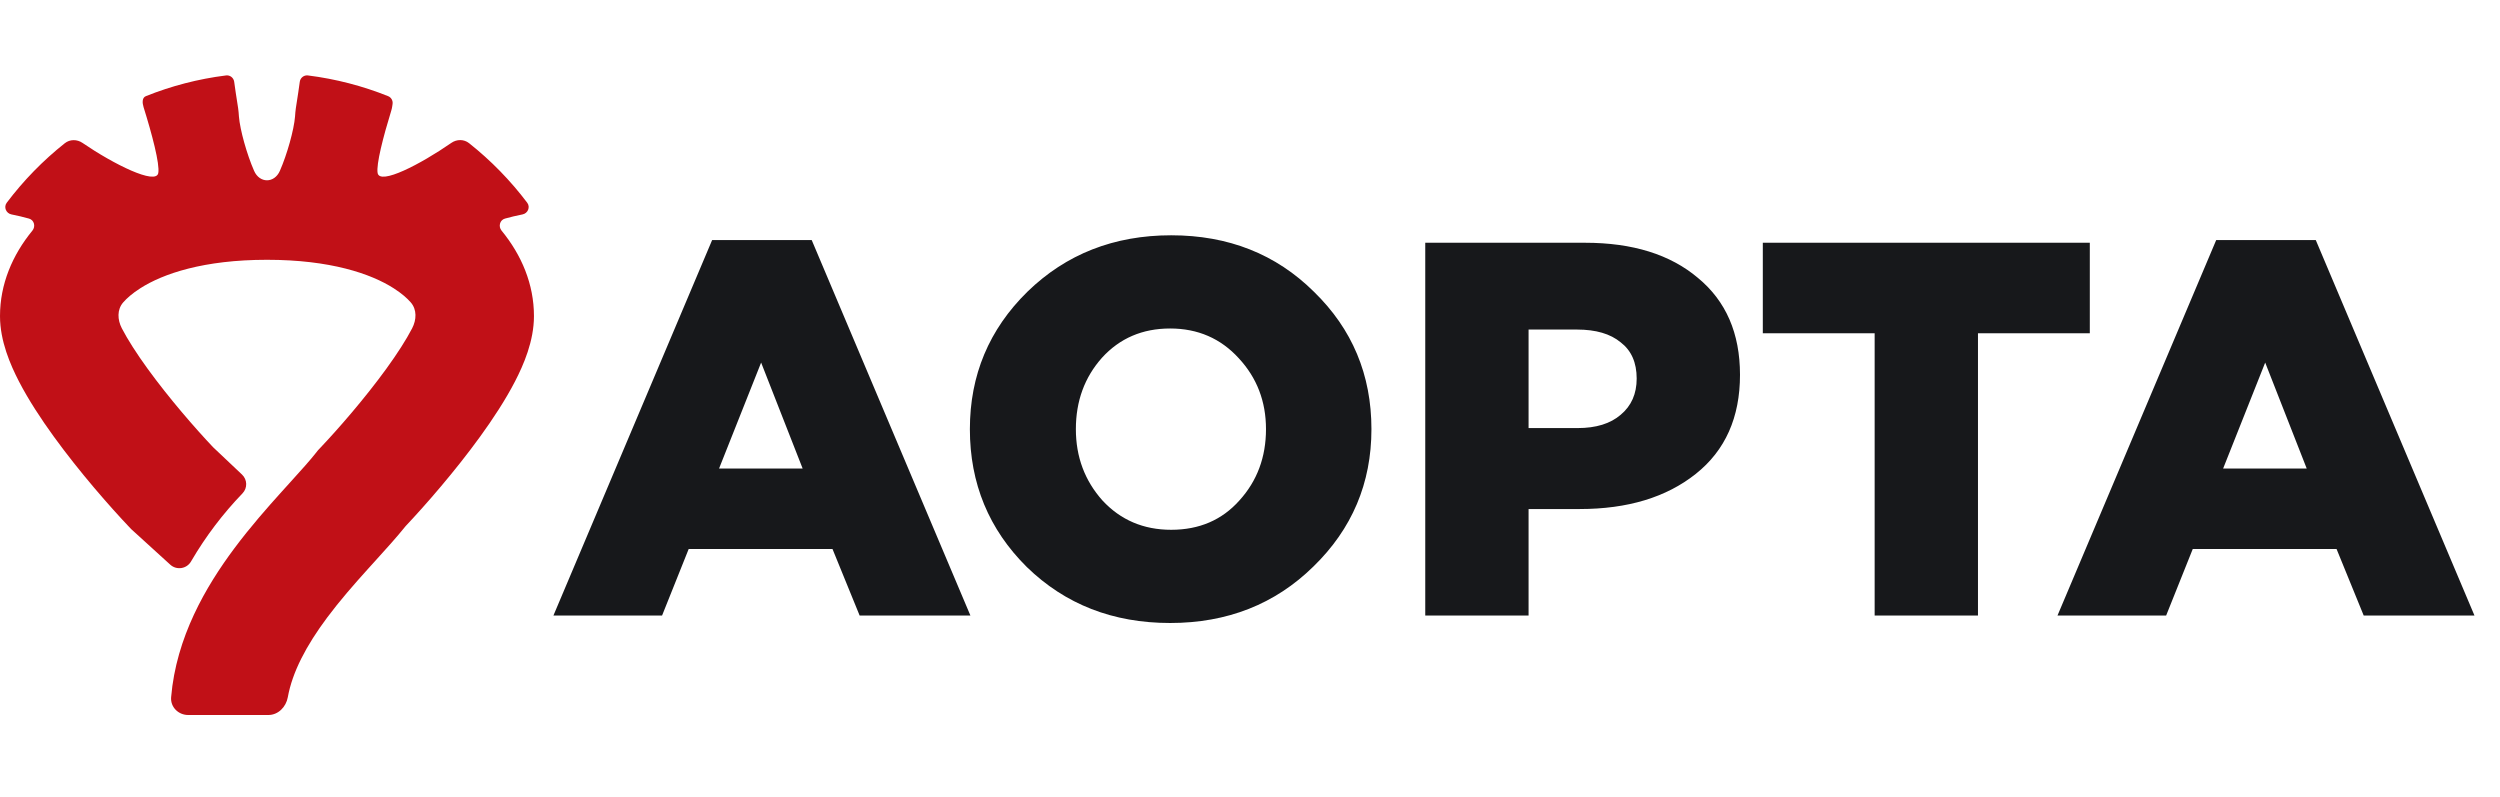
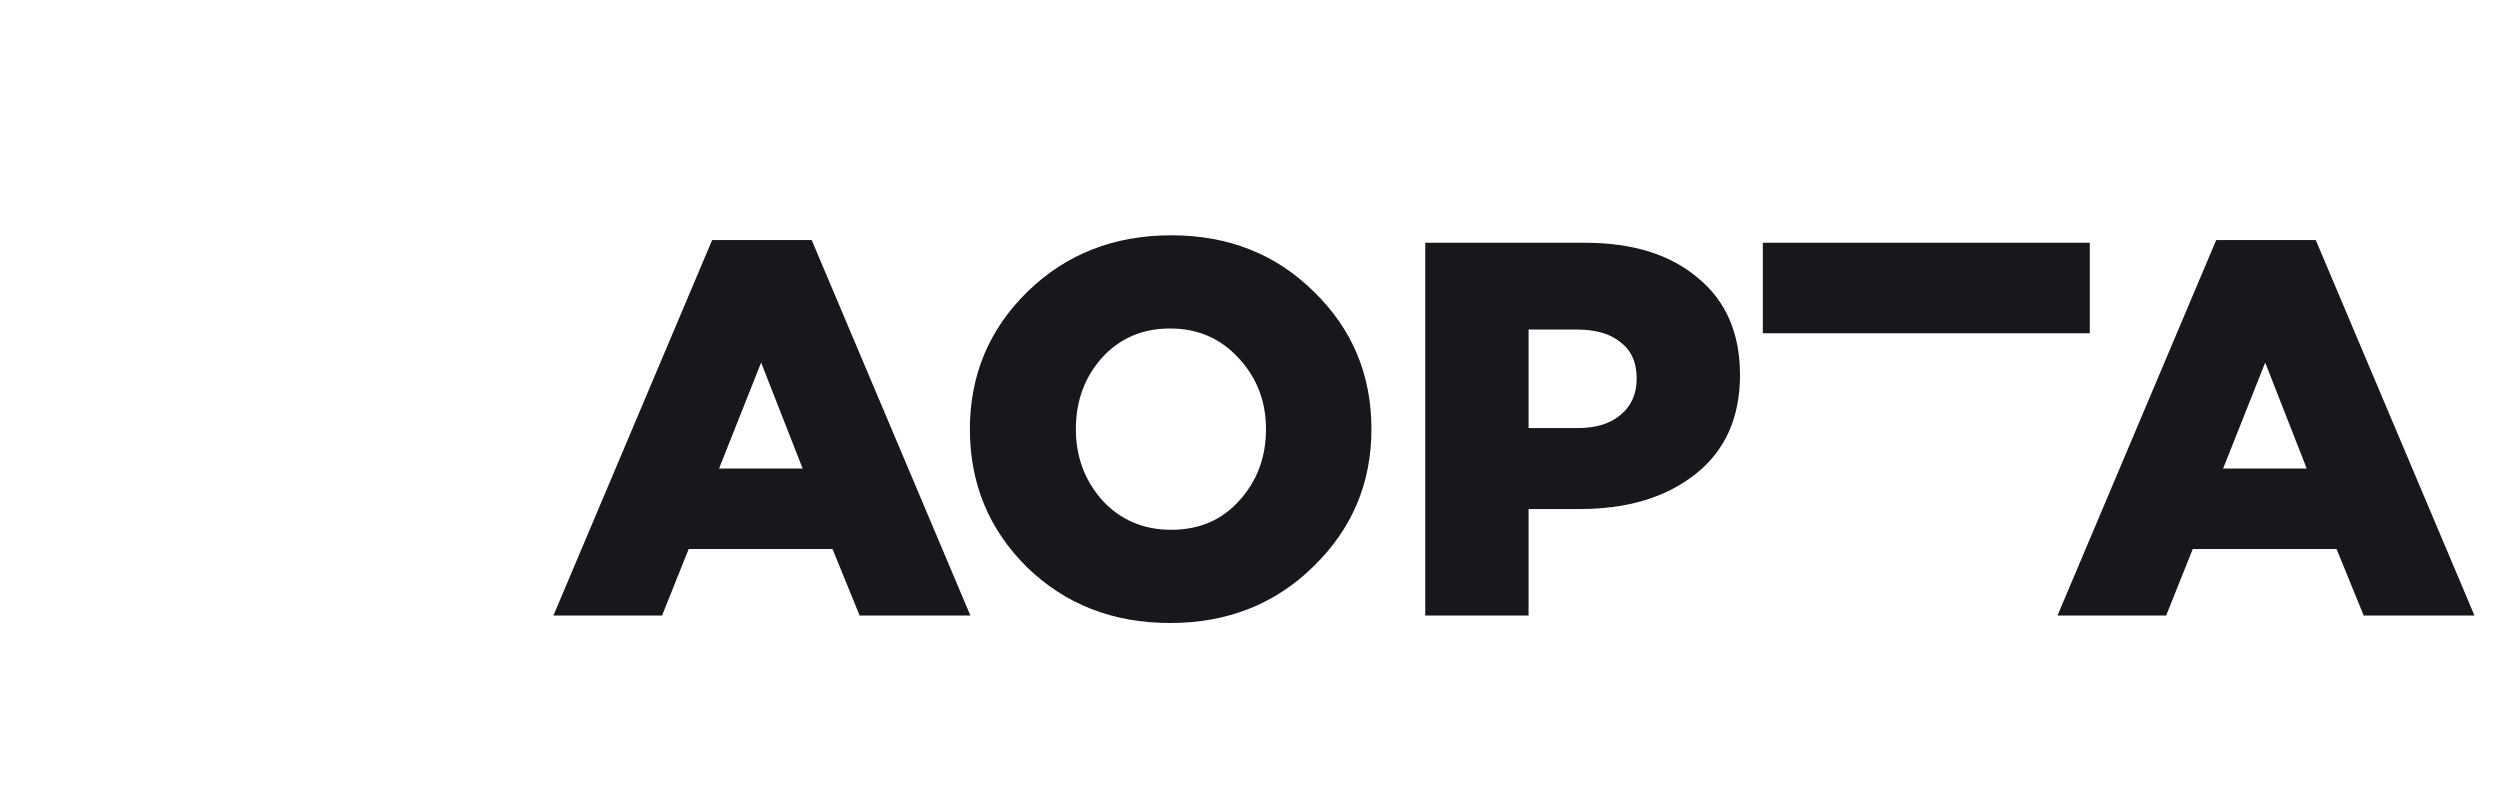
<svg xmlns="http://www.w3.org/2000/svg" width="207" height="66" viewBox="0 0 207 66" fill="none">
-   <path d="M45.823 50.967L58.964 19.879H67.21L80.35 50.967H71.178L68.93 45.455H57.024L54.819 50.967H45.823ZM59.537 38.796H66.46L63.021 30.021L59.537 38.796ZM108.748 46.91C105.573 50.026 101.619 51.584 96.886 51.584C92.153 51.584 88.2 50.041 85.025 46.954C81.879 43.838 80.306 40.031 80.306 35.533C80.306 31.065 81.894 27.273 85.069 24.156C88.273 21.04 92.242 19.482 96.975 19.482C101.708 19.482 105.647 21.04 108.792 24.156C111.967 27.243 113.555 31.035 113.555 35.533C113.555 40.002 111.953 43.794 108.748 46.91ZM96.975 43.867C99.297 43.867 101.179 43.059 102.619 41.442C104.089 39.825 104.824 37.856 104.824 35.533C104.824 33.24 104.074 31.285 102.575 29.668C101.076 28.022 99.18 27.199 96.886 27.199C94.594 27.199 92.712 28.008 91.242 29.624C89.802 31.241 89.082 33.211 89.082 35.533C89.082 37.826 89.816 39.796 91.286 41.442C92.786 43.059 94.682 43.867 96.975 43.867ZM118.011 50.967V20.1H131.24C135.179 20.1 138.295 21.07 140.588 23.01C142.91 24.921 144.072 27.596 144.072 31.035C144.072 34.563 142.852 37.297 140.412 39.237C137.972 41.178 134.767 42.148 130.799 42.148H126.566V50.967H118.011ZM126.566 35.445H130.622C132.151 35.445 133.342 35.078 134.194 34.343C135.076 33.608 135.517 32.608 135.517 31.344C135.517 30.021 135.076 29.022 134.194 28.346C133.342 27.64 132.136 27.287 130.578 27.287H126.566V35.445ZM155.221 50.967V27.596H145.961V20.1H173.036V27.596H163.776V50.967H155.221ZM170.36 50.967L183.501 19.879H191.747L204.887 50.967H195.715L193.466 45.455H181.561L179.356 50.967H170.36ZM184.074 38.796H190.997L187.558 30.021L184.074 38.796Z" fill="#17181B" />
-   <path d="M32.474 8.82C32.458 8.935 32.431 9.048 32.397 9.159C31.734 11.312 31.136 13.623 31.268 14.33C31.458 15.342 34.809 13.607 37.375 11.829C37.819 11.521 38.413 11.516 38.836 11.852C40.643 13.284 42.267 14.947 43.654 16.787C43.927 17.15 43.709 17.666 43.263 17.754C42.75 17.856 42.267 17.971 41.81 18.099C41.381 18.219 41.247 18.75 41.529 19.095C43.192 21.122 44.212 23.537 44.212 26.172C44.212 28.238 43.352 30.212 42.642 31.584C41.85 33.115 40.813 34.693 39.754 36.153C37.692 38.998 35.266 41.781 33.588 43.56C32.85 44.48 31.926 45.498 31.05 46.464L31.05 46.464C30.851 46.683 30.654 46.9 30.463 47.112C29.297 48.405 28.137 49.73 27.09 51.132C25.351 53.464 24.204 55.651 23.829 57.736C23.685 58.537 23.035 59.202 22.221 59.202H15.581C14.767 59.202 14.101 58.54 14.169 57.73C14.587 52.764 17.046 48.563 19.407 45.399C20.732 43.623 22.14 42.027 23.344 40.692C23.592 40.416 23.827 40.157 24.049 39.913C24.969 38.896 25.666 38.127 26.196 37.453L26.335 37.276L26.491 37.112C27.96 35.566 30.178 33.029 31.993 30.526C32.904 29.27 33.64 28.122 34.128 27.179C34.491 26.477 34.531 25.633 34.011 25.039C33.711 24.695 33.264 24.296 32.6 23.871C30.709 22.661 27.344 21.511 22.106 21.511C16.868 21.511 13.503 22.661 11.613 23.871C10.948 24.296 10.502 24.695 10.201 25.039C9.681 25.633 9.722 26.477 10.085 27.179C10.573 28.122 11.309 29.27 12.219 30.526C14 32.981 16.167 35.469 17.636 37.022L20.043 39.298C20.484 39.716 20.501 40.413 20.079 40.85C18.456 42.535 17.038 44.406 15.855 46.424L15.814 46.494C15.455 47.106 14.623 47.233 14.098 46.755L10.862 43.81L10.774 43.718C9.092 41.948 6.582 39.083 4.458 36.153C3.399 34.693 2.362 33.115 1.57 31.584C0.861 30.212 0 28.238 0 26.172C0 23.537 1.02 21.122 2.683 19.095C2.966 18.75 2.832 18.219 2.402 18.099C1.945 17.971 1.463 17.856 0.949 17.754C0.504 17.666 0.285 17.15 0.558 16.787C1.945 14.946 3.563 13.289 5.368 11.858C5.791 11.523 6.384 11.527 6.83 11.832C9.421 13.606 12.916 15.339 13.105 14.33C13.243 13.592 12.586 11.106 11.889 8.877C11.782 8.536 11.745 8.095 12.077 7.962C14.173 7.121 16.399 6.537 18.717 6.246C19.047 6.204 19.346 6.442 19.391 6.772C19.429 7.053 19.472 7.353 19.518 7.67C19.579 8.079 19.645 8.507 19.716 8.95C19.753 9.179 19.764 9.411 19.783 9.643C19.871 10.755 20.443 12.789 21.038 14.144C21.497 15.191 22.716 15.191 23.175 14.144C23.77 12.789 24.341 10.755 24.43 9.643C24.448 9.411 24.46 9.179 24.497 8.949C24.567 8.507 24.634 8.079 24.694 7.67C24.741 7.353 24.783 7.053 24.822 6.772C24.867 6.442 25.165 6.204 25.496 6.246C27.813 6.537 30.04 7.121 32.136 7.962C32.394 8.066 32.546 8.334 32.505 8.609C32.495 8.679 32.485 8.75 32.474 8.82Z" fill="#C11017" />
+   <path d="M45.823 50.967L58.964 19.879H67.21L80.35 50.967H71.178L68.93 45.455H57.024L54.819 50.967H45.823ZM59.537 38.796H66.46L63.021 30.021L59.537 38.796ZM108.748 46.91C105.573 50.026 101.619 51.584 96.886 51.584C92.153 51.584 88.2 50.041 85.025 46.954C81.879 43.838 80.306 40.031 80.306 35.533C80.306 31.065 81.894 27.273 85.069 24.156C88.273 21.04 92.242 19.482 96.975 19.482C101.708 19.482 105.647 21.04 108.792 24.156C111.967 27.243 113.555 31.035 113.555 35.533C113.555 40.002 111.953 43.794 108.748 46.91ZM96.975 43.867C99.297 43.867 101.179 43.059 102.619 41.442C104.089 39.825 104.824 37.856 104.824 35.533C104.824 33.24 104.074 31.285 102.575 29.668C101.076 28.022 99.18 27.199 96.886 27.199C94.594 27.199 92.712 28.008 91.242 29.624C89.802 31.241 89.082 33.211 89.082 35.533C89.082 37.826 89.816 39.796 91.286 41.442C92.786 43.059 94.682 43.867 96.975 43.867ZM118.011 50.967V20.1H131.24C135.179 20.1 138.295 21.07 140.588 23.01C142.91 24.921 144.072 27.596 144.072 31.035C144.072 34.563 142.852 37.297 140.412 39.237C137.972 41.178 134.767 42.148 130.799 42.148H126.566V50.967H118.011ZM126.566 35.445H130.622C132.151 35.445 133.342 35.078 134.194 34.343C135.076 33.608 135.517 32.608 135.517 31.344C135.517 30.021 135.076 29.022 134.194 28.346C133.342 27.64 132.136 27.287 130.578 27.287H126.566V35.445ZM155.221 50.967V27.596H145.961V20.1H173.036V27.596H163.776H155.221ZM170.36 50.967L183.501 19.879H191.747L204.887 50.967H195.715L193.466 45.455H181.561L179.356 50.967H170.36ZM184.074 38.796H190.997L187.558 30.021L184.074 38.796Z" fill="#17181B" />
</svg>